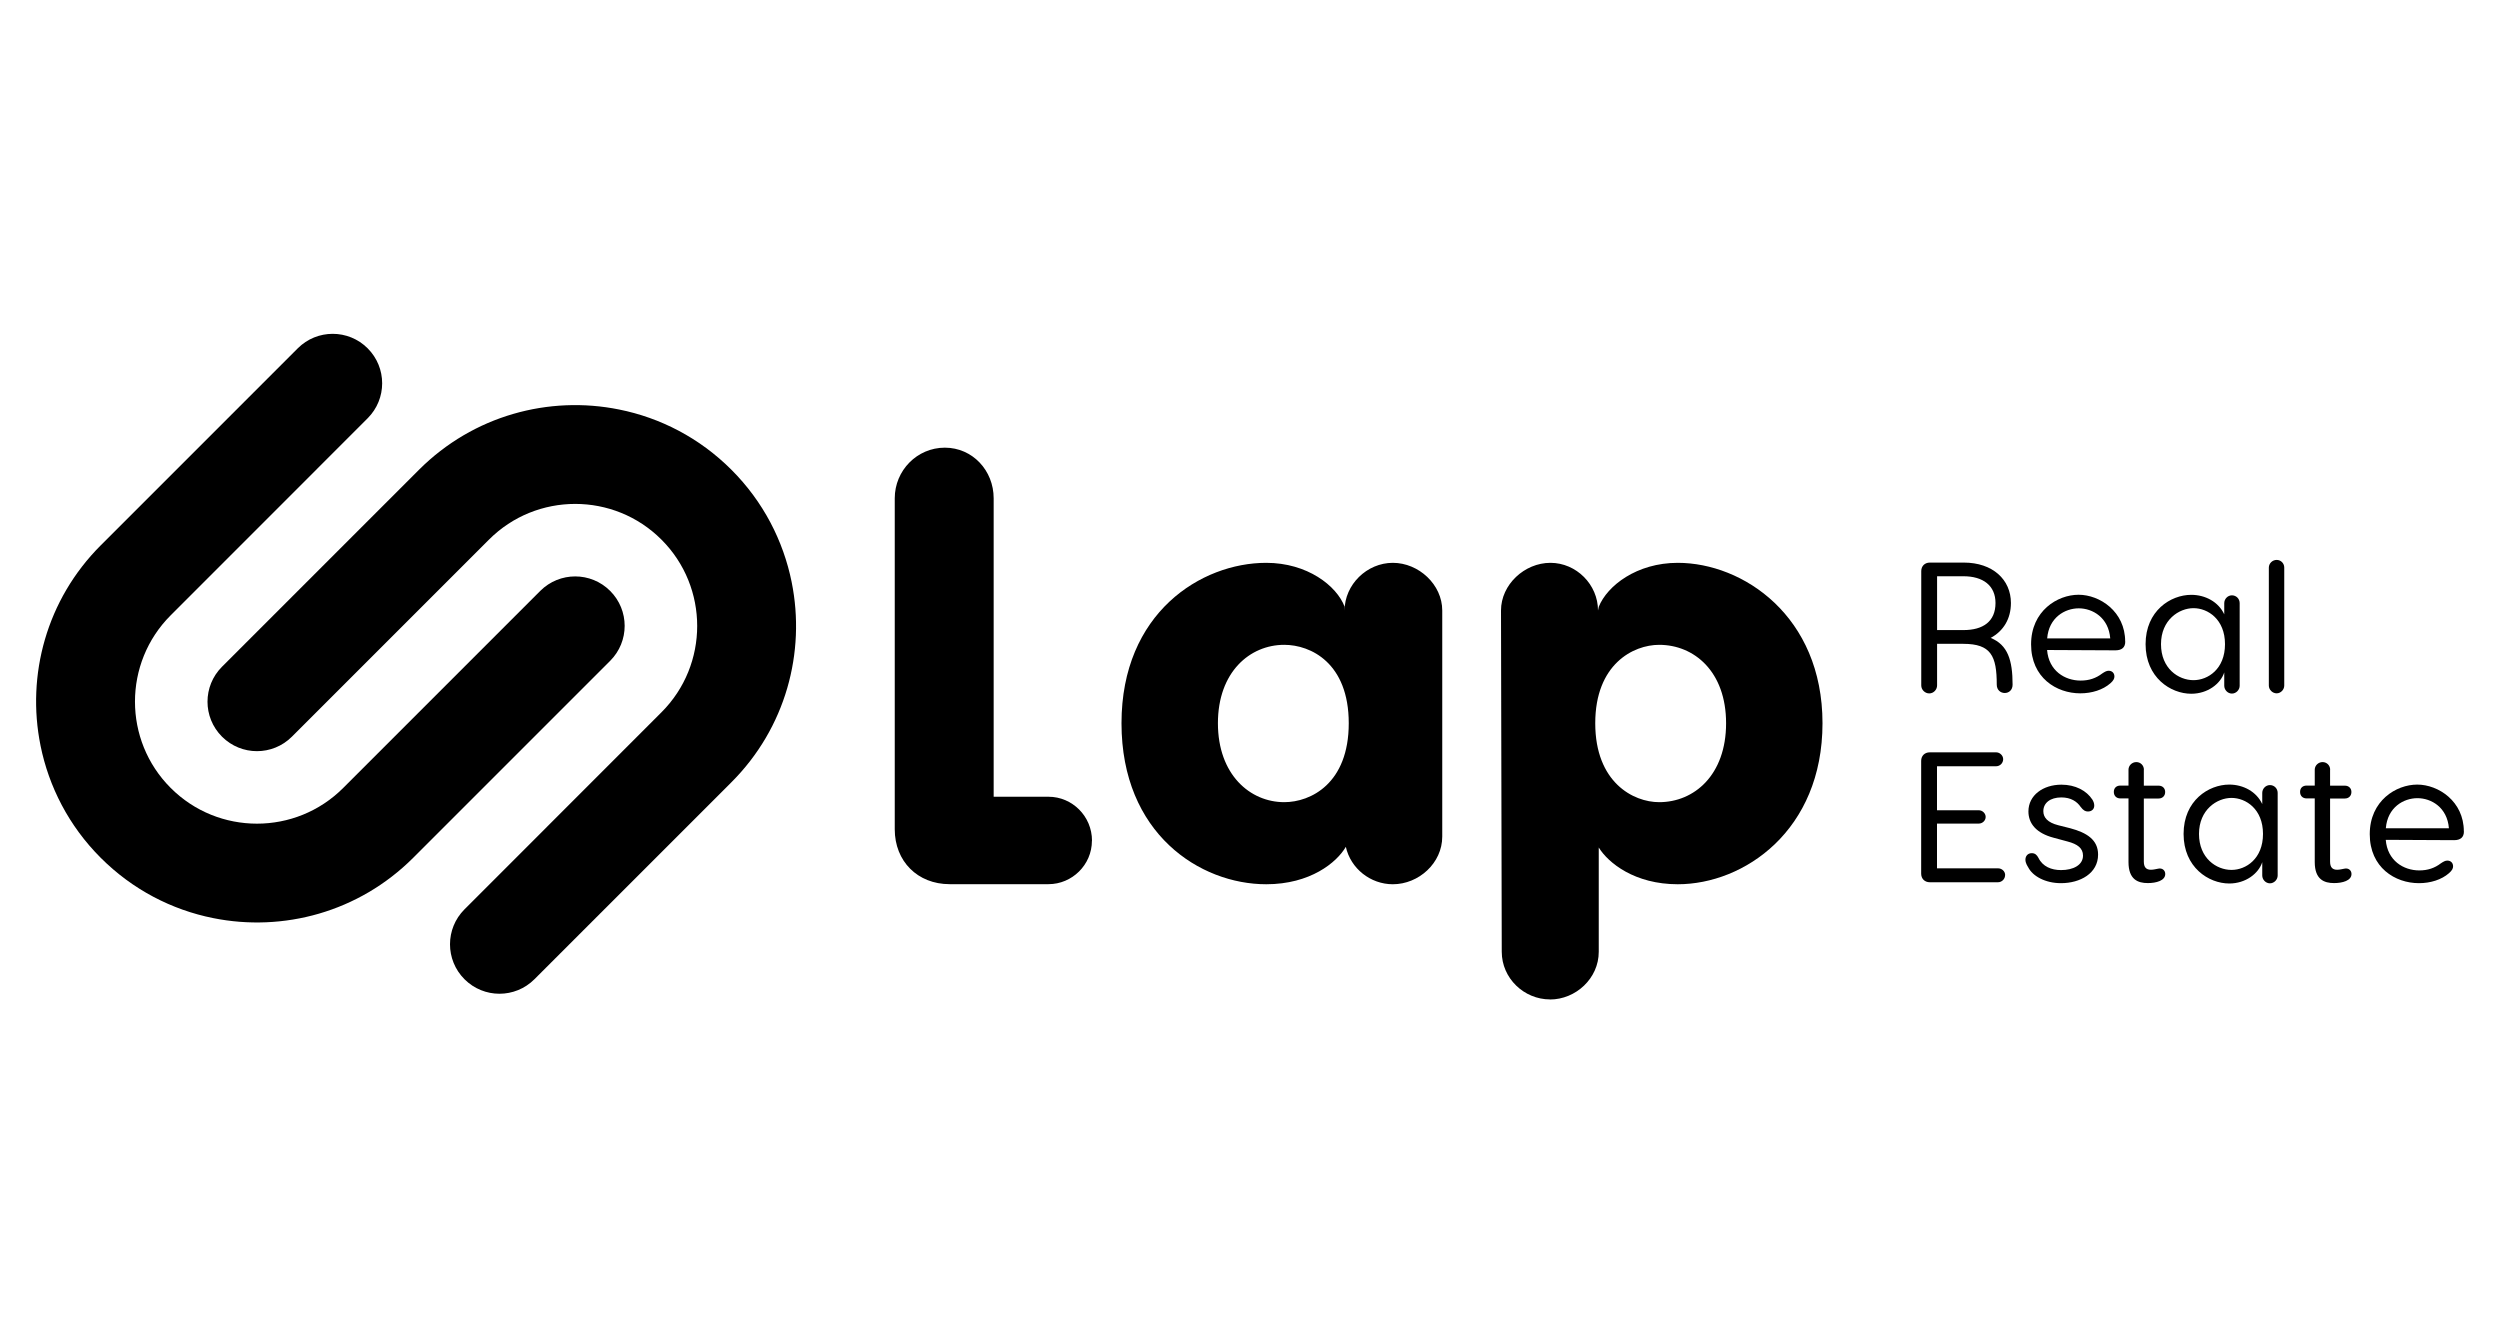
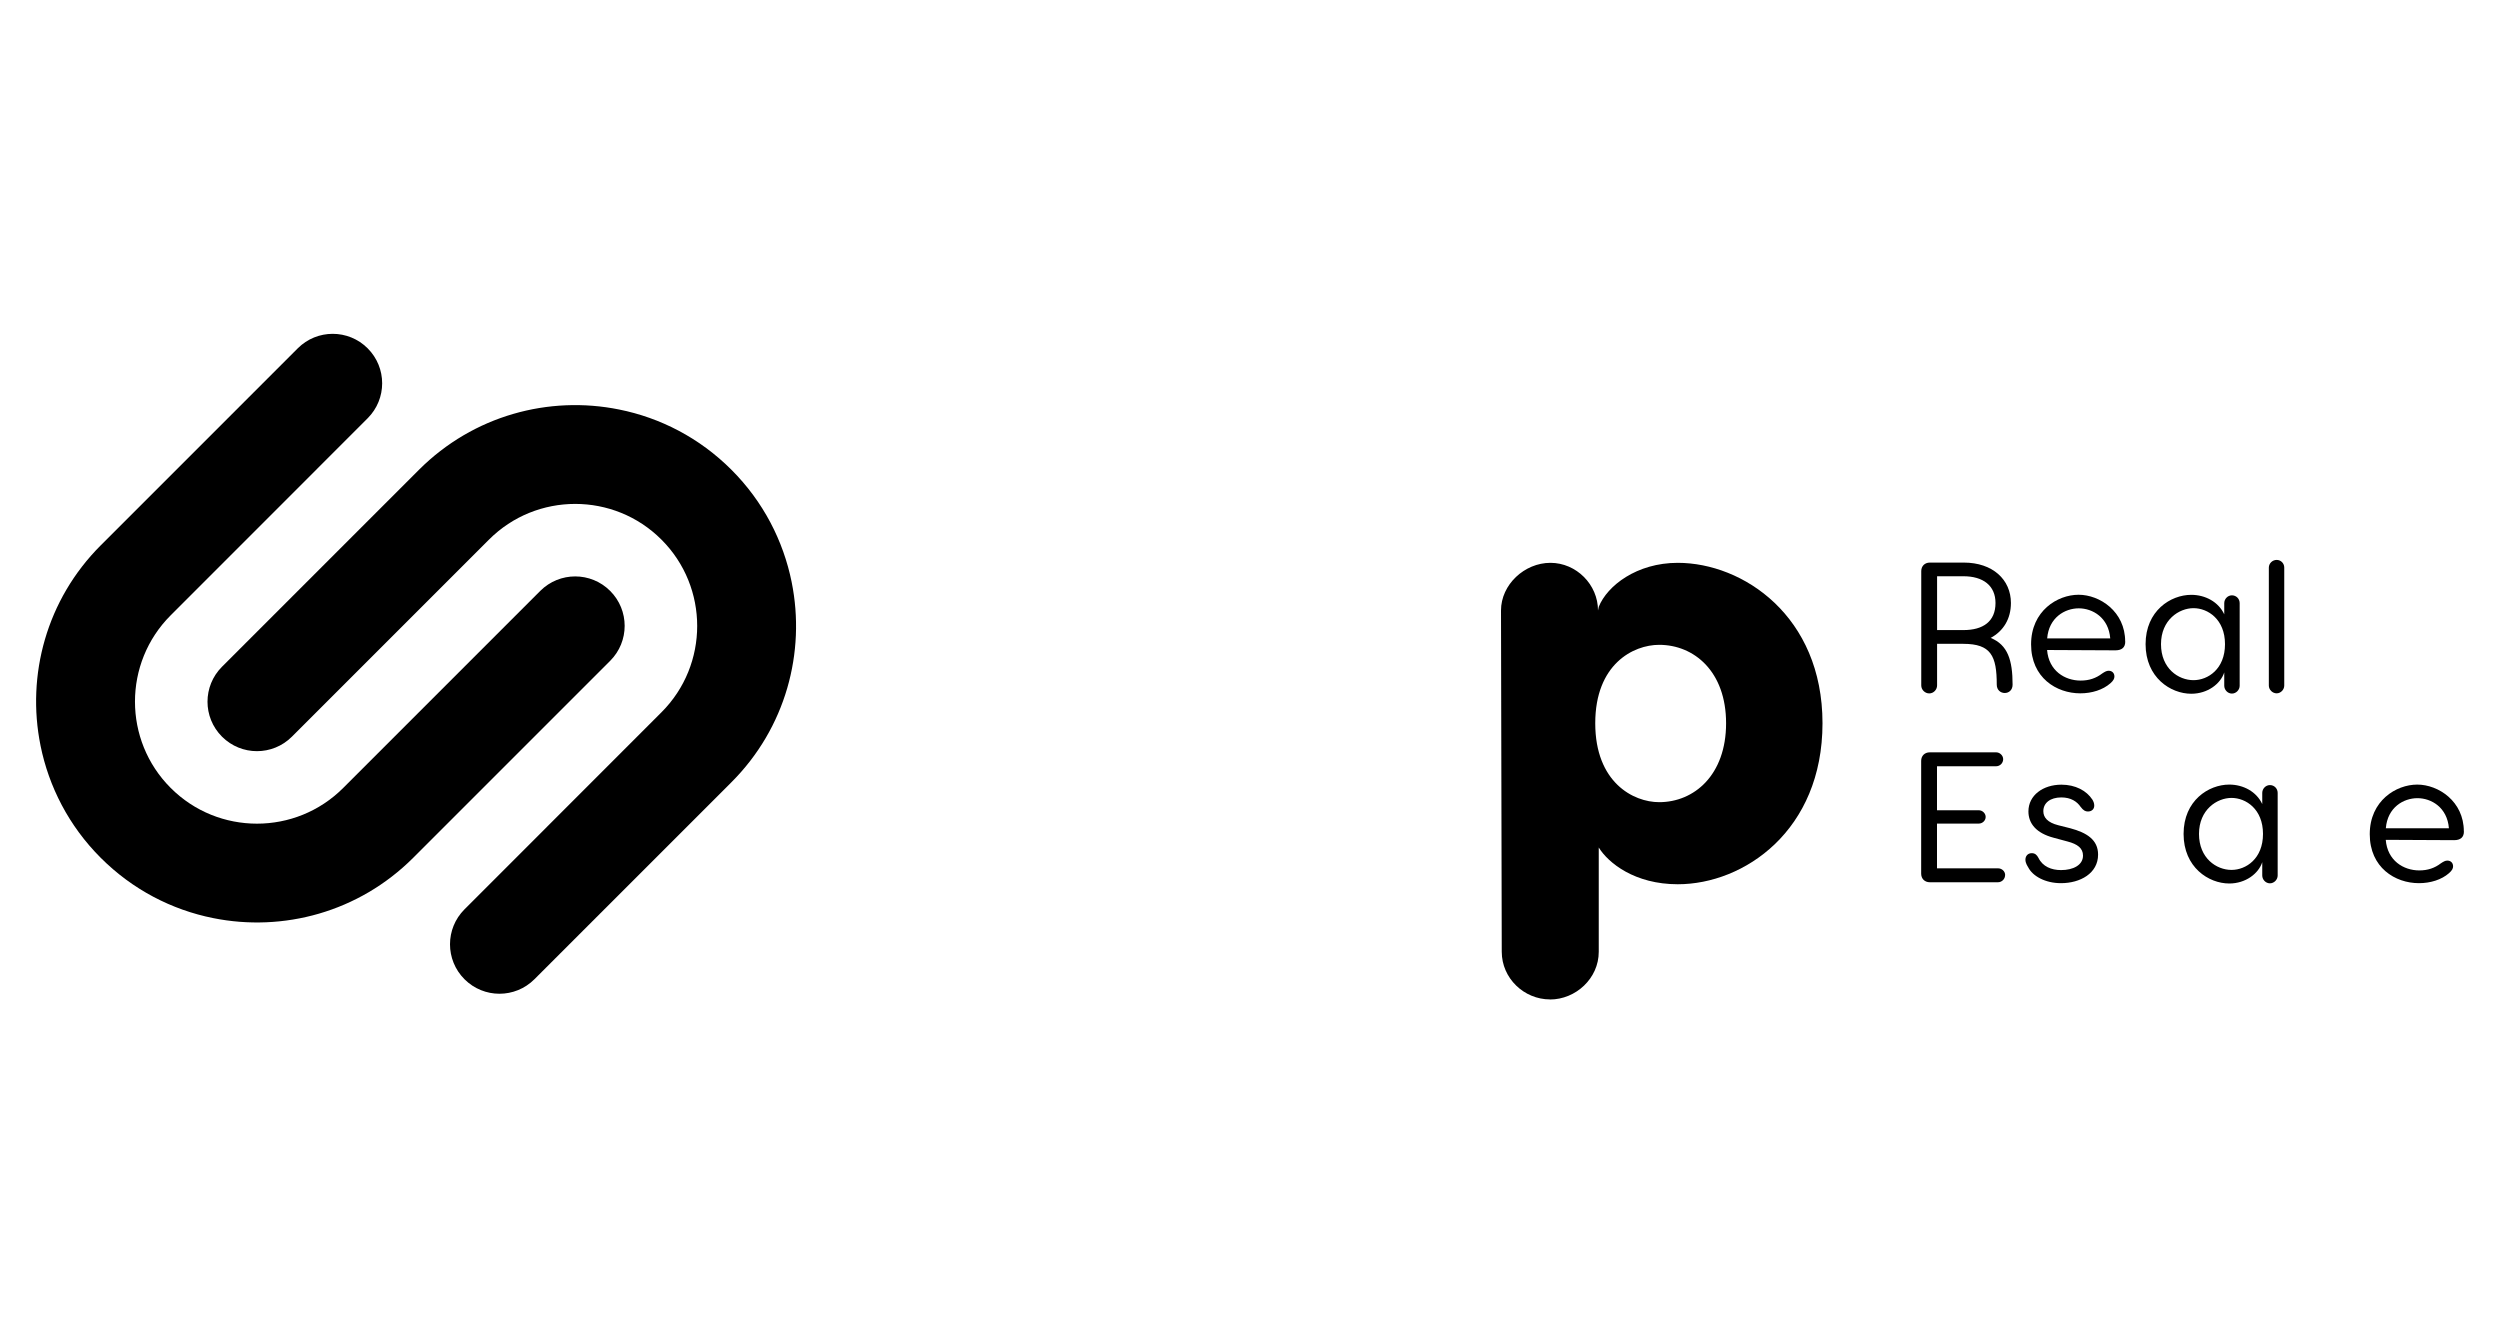
<svg xmlns="http://www.w3.org/2000/svg" id="Capa_1" data-name="Capa 1" viewBox="0 0 300 160">
  <g>
    <path d="M235.61,77.26h-3.16v4.99c0,.51-.42,.96-.94,.96s-.96-.44-.96-.96v-13.72c0-.6,.42-1.02,1.03-1.02h4.07c3.48,0,5.66,2.05,5.66,4.85,0,1.89-.89,3.36-2.43,4.19,2.05,.83,2.63,2.67,2.63,5.61,0,.65-.45,1-.94,1s-.96-.35-.96-1c0-3.45-.69-4.9-4.01-4.9Zm0-1.65c2.36,0,3.85-1.03,3.85-3.25,0-2.09-1.49-3.21-3.85-3.21h-3.16v6.46h3.16Z" />
    <path d="M255.03,76.99c0,.71-.42,1.05-1.18,1.05l-8.2-.04c.2,2.49,2.12,3.67,4.03,3.67,1.02,0,1.85-.29,2.58-.85,.33-.22,.54-.33,.78-.33,.42,0,.69,.29,.69,.69,0,.24-.11,.49-.49,.82-.89,.78-2.21,1.2-3.61,1.2-2.85,0-5.9-1.87-5.9-5.88s3.16-5.95,5.7-5.95,5.59,2.01,5.59,5.61Zm-1.8-.38c-.2-2.5-2.11-3.61-3.78-3.61s-3.59,1.11-3.79,3.61h7.57Z" />
    <path d="M266.91,73.72v-1.34c0-.51,.42-.94,.92-.94,.53,0,.93,.42,.93,.94v9.91c0,.49-.42,.94-.93,.94s-.92-.45-.92-.94v-1.6c-.44,1.36-1.98,2.56-3.96,2.56-2.47,0-5.48-1.94-5.48-5.95s3.01-5.92,5.48-5.92c1.69,0,3.27,.85,3.96,2.34Zm-3.69,7.9c1.74,0,3.78-1.34,3.78-4.32s-2.05-4.32-3.78-4.32-3.9,1.4-3.9,4.32,2.09,4.32,3.9,4.32Z" />
    <path d="M273.2,83.2c-.51,0-.94-.44-.94-.93v-14.16c0-.49,.42-.92,.94-.92s.91,.42,.91,.92v14.16c0,.49-.42,.93-.91,.93Z" />
    <path d="M240.61,105.02c0,.47-.4,.85-.85,.85h-8.19c-.6,0-1.03-.42-1.03-1.03v-13.54c0-.6,.42-1.02,1.03-1.02h7.97c.44,0,.84,.38,.84,.82,0,.49-.4,.85-.84,.85h-7.1v5.28h5.01c.45,0,.83,.38,.83,.8,0,.44-.38,.8-.83,.8h-5.01v5.37h7.33c.45,0,.85,.35,.85,.82Z" />
    <path d="M251.09,95.96c.13,.22,.22,.45,.22,.71,0,.45-.33,.71-.76,.71-.31,0-.55-.13-.87-.55-.44-.65-1.18-1.14-2.32-1.14-1.34,0-2.16,.67-2.16,1.65,0,.74,.49,1.36,1.8,1.69l1.43,.36c1.98,.53,3.34,1.38,3.34,3.16,0,2.25-2.14,3.43-4.45,3.43-1.89,0-3.4-.84-3.94-1.91-.09-.16-.33-.49-.33-.91s.27-.78,.76-.78c.4,0,.62,.22,.8,.56,.51,1.05,1.56,1.47,2.72,1.47,1.45,0,2.63-.6,2.63-1.74,0-.89-.67-1.38-1.85-1.69l-1.67-.45c-2.09-.55-3.03-1.71-3.03-3.16,0-1.94,1.76-3.21,3.96-3.21,1.67,0,3.01,.71,3.72,1.8Z" />
-     <path d="M257.26,92.37v1.91h1.78c.44,0,.78,.29,.78,.76s-.33,.78-.78,.78h-1.78v7.57c0,.69,.29,.98,.85,.98,.33,0,.62-.09,.87-.13,.49-.11,.85,.2,.85,.64,0,.8-1.09,1.09-2.09,1.09-1.18,0-2.32-.42-2.32-2.52v-7.64h-.98c-.47,0-.78-.31-.78-.78s.31-.76,.78-.76h.98v-1.91c0-.49,.42-.91,.94-.91s.91,.42,.91,.91Z" />
    <path d="M271.47,96.49v-1.34c0-.51,.42-.94,.92-.94,.53,0,.93,.42,.93,.94v9.91c0,.49-.42,.94-.93,.94s-.92-.45-.92-.94v-1.6c-.44,1.36-1.98,2.56-3.96,2.56-2.47,0-5.48-1.94-5.48-5.95s3.01-5.92,5.48-5.92c1.69,0,3.27,.85,3.96,2.34Zm-3.69,7.9c1.74,0,3.78-1.34,3.78-4.32s-2.05-4.32-3.78-4.32-3.9,1.4-3.9,4.32,2.09,4.32,3.9,4.32Z" />
-     <path d="M279.61,92.37v1.91h1.78c.44,0,.78,.29,.78,.76s-.33,.78-.78,.78h-1.78v7.57c0,.69,.29,.98,.85,.98,.33,0,.62-.09,.87-.13,.49-.11,.85,.2,.85,.64,0,.8-1.09,1.09-2.09,1.09-1.18,0-2.32-.42-2.32-2.52v-7.64h-.98c-.47,0-.78-.31-.78-.78s.31-.76,.78-.76h.98v-1.91c0-.49,.42-.91,.94-.91s.91,.42,.91,.91Z" />
    <path d="M295.67,99.77c0,.71-.42,1.05-1.18,1.05l-8.2-.04c.2,2.49,2.12,3.67,4.03,3.67,1.02,0,1.85-.29,2.58-.85,.33-.22,.54-.33,.78-.33,.42,0,.69,.29,.69,.69,0,.24-.11,.49-.49,.82-.89,.78-2.21,1.2-3.61,1.2-2.85,0-5.9-1.87-5.9-5.88s3.16-5.95,5.7-5.95,5.59,2.01,5.59,5.61Zm-1.8-.38c-.2-2.5-2.11-3.61-3.78-3.61s-3.59,1.11-3.79,3.61h7.57Z" />
  </g>
  <g>
-     <path d="M161.35,72.82v.44c0-3.11,2.68-5.72,5.79-5.72s5.93,2.61,5.93,5.72v27.13c0,3.18-2.82,5.72-5.93,5.72-2.68,0-5.06-1.88-5.64-4.49-1.09,1.88-4.27,4.49-9.55,4.49-7.96,0-17.37-6.08-17.37-19.32s9.55-19.25,17.37-19.25c4.92,0,8.46,2.75,9.41,5.28Zm-7.24,23.44c3.18,0,7.74-2.24,7.74-9.47s-4.56-9.41-7.74-9.41c-4.13,0-7.96,3.26-7.96,9.41s3.84,9.47,7.96,9.47Z" />
    <path d="M186,119.93c-3.11,0-5.79-2.53-5.79-5.72l-.09-40.95c0-3.11,2.82-5.72,5.93-5.72s5.71,2.61,5.71,5.72l.09-.44c1.01-2.53,4.56-5.28,9.48-5.28,7.81,0,17.37,6.37,17.37,19.25s-9.41,19.32-17.37,19.32c-5.14,0-8.32-2.53-9.48-4.41v12.52c0,3.18-2.75,5.72-5.86,5.72Zm13.1-23.67c4.2,0,8.03-3.25,8.03-9.47s-3.84-9.41-8.03-9.41c-3.11,0-7.67,2.32-7.67,9.41s4.56,9.47,7.67,9.47Z" />
  </g>
-   <path d="M131.03,100.89c0,2.9-2.39,5.21-5.21,5.21h-11.87c-3.84,0-6.58-2.75-6.58-6.58V59.79c0-3.33,2.68-6.07,6.01-6.07s5.86,2.75,5.86,6.07v35.82h6.59c2.82,0,5.21,2.32,5.21,5.28Z" />
  <g>
    <path d="M95,69.85c-1-4.94-3.4-9.65-7.23-13.48-3.83-3.83-8.54-6.24-13.48-7.23-8.41-1.7-17.48,.71-24.01,7.23l-23.64,23.64c-2.32,2.32-2.32,6.07,0,8.39,2.32,2.32,6.07,2.32,8.39,0l23.64-23.64h0c5.71-5.72,15-5.72,20.71,0,5.71,5.71,5.71,15,0,20.71h0s-23.64,23.65-23.64,23.65c-2.32,2.32-2.32,6.07,0,8.39,2.32,2.32,6.07,2.32,8.39,0l23.64-23.64c6.52-6.52,8.93-15.59,7.23-24.01Z" />
    <path d="M4.86,89.46c1,4.94,3.4,9.65,7.23,13.48,3.83,3.83,8.54,6.24,13.48,7.23,8.41,1.7,17.48-.71,24.01-7.23l23.64-23.64c2.32-2.32,2.32-6.07,0-8.39-2.32-2.32-6.07-2.32-8.39,0l-23.64,23.64h0c-5.71,5.72-15,5.72-20.71,0-5.71-5.71-5.71-15,0-20.71h0s23.64-23.65,23.64-23.65c2.32-2.32,2.32-6.07,0-8.39-2.32-2.32-6.07-2.32-8.39,0l-23.64,23.64c-6.52,6.52-8.93,15.59-7.23,24.01Z" />
  </g>
</svg>